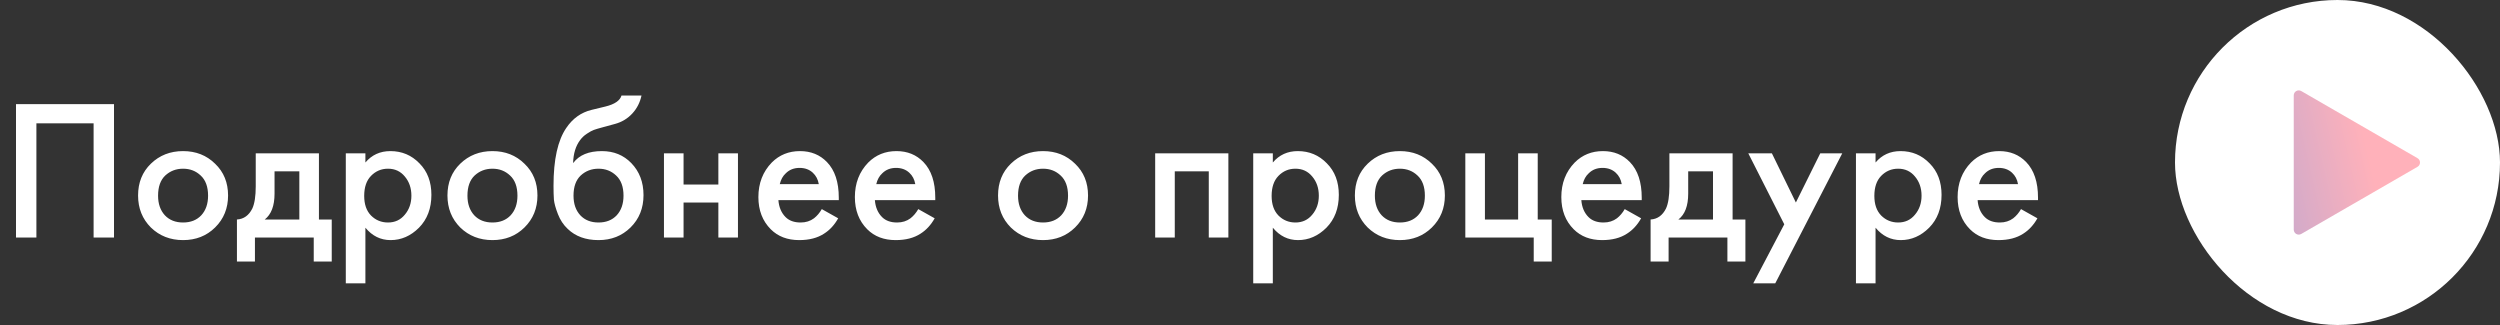
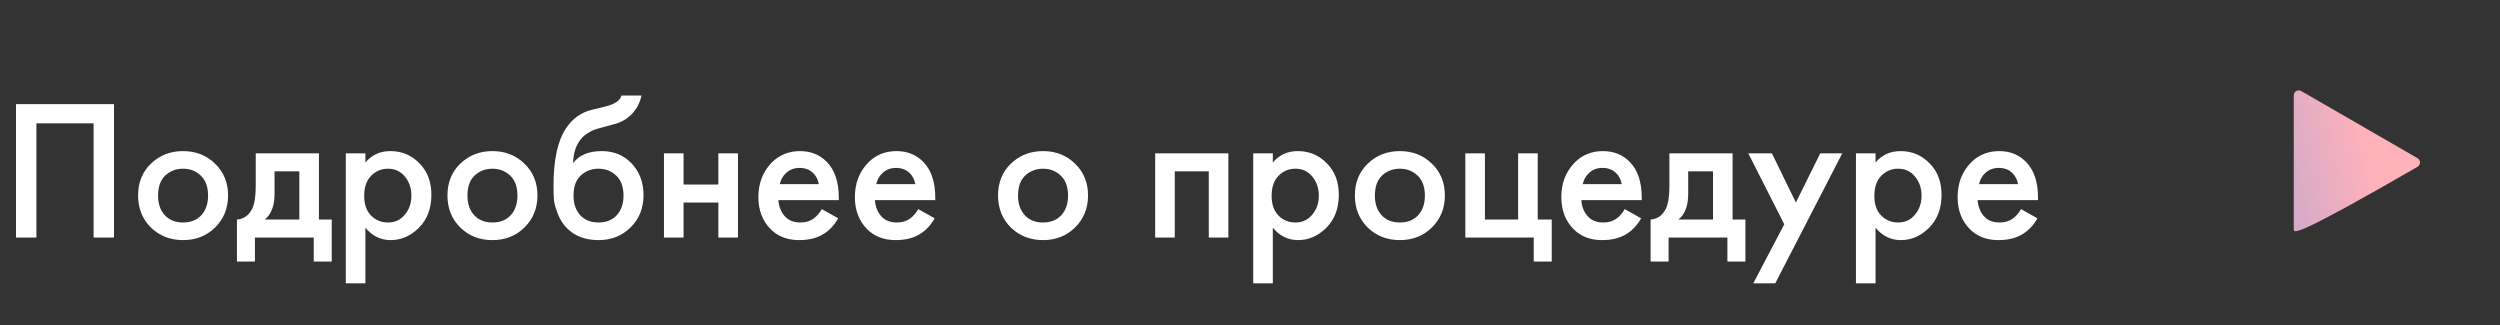
<svg xmlns="http://www.w3.org/2000/svg" width="200" height="26" viewBox="0 0 200 26" fill="none">
  <rect x="0" y="0" width="200" height="26" fill="#333333" stroke="none" />
  <path d="M1.28 8.328H9.12V19H7.488V9.864H2.912V19H1.28V8.328ZM12.07 13.096C12.764 12.424 13.622 12.088 14.646 12.088C15.67 12.088 16.524 12.424 17.206 13.096C17.9 13.757 18.246 14.605 18.246 15.64C18.246 16.664 17.9 17.517 17.206 18.2C16.524 18.872 15.67 19.208 14.646 19.208C13.622 19.208 12.764 18.872 12.07 18.2C11.388 17.517 11.046 16.664 11.046 15.64C11.046 14.605 11.388 13.757 12.07 13.096ZM13.19 17.224C13.553 17.608 14.038 17.8 14.646 17.8C15.254 17.8 15.74 17.608 16.102 17.224C16.465 16.829 16.646 16.307 16.646 15.656C16.646 14.941 16.449 14.403 16.054 14.04C15.67 13.677 15.201 13.496 14.646 13.496C14.092 13.496 13.617 13.677 13.222 14.04C12.838 14.403 12.646 14.941 12.646 15.656C12.646 16.307 12.828 16.829 13.19 17.224ZM20.459 12.264H25.515V17.56H26.539V20.92H25.099V19H20.395V20.92H18.955V17.56C19.499 17.528 19.909 17.235 20.187 16.68C20.368 16.285 20.459 15.693 20.459 14.904V12.264ZM23.947 17.56V13.704H21.963V15.496C21.963 16.467 21.701 17.155 21.179 17.56H23.947ZM29.232 18.216V22.664H27.664V12.264H29.232V13C29.744 12.392 30.41 12.088 31.232 12.088C32.149 12.088 32.922 12.413 33.552 13.064C34.192 13.704 34.512 14.547 34.512 15.592C34.512 16.669 34.181 17.544 33.52 18.216C32.858 18.877 32.101 19.208 31.248 19.208C30.448 19.208 29.776 18.877 29.232 18.216ZM31.04 13.496C30.506 13.496 30.053 13.688 29.68 14.072C29.317 14.445 29.136 14.979 29.136 15.672C29.136 16.344 29.317 16.867 29.68 17.24C30.053 17.613 30.506 17.8 31.04 17.8C31.595 17.8 32.042 17.592 32.384 17.176C32.736 16.76 32.912 16.253 32.912 15.656C32.912 15.048 32.736 14.536 32.384 14.12C32.042 13.704 31.595 13.496 31.04 13.496ZM36.82 13.096C37.514 12.424 38.372 12.088 39.396 12.088C40.42 12.088 41.274 12.424 41.956 13.096C42.65 13.757 42.996 14.605 42.996 15.64C42.996 16.664 42.65 17.517 41.956 18.2C41.274 18.872 40.42 19.208 39.396 19.208C38.372 19.208 37.514 18.872 36.82 18.2C36.138 17.517 35.796 16.664 35.796 15.64C35.796 14.605 36.138 13.757 36.82 13.096ZM37.94 17.224C38.303 17.608 38.788 17.8 39.396 17.8C40.004 17.8 40.49 17.608 40.852 17.224C41.215 16.829 41.396 16.307 41.396 15.656C41.396 14.941 41.199 14.403 40.804 14.04C40.42 13.677 39.951 13.496 39.396 13.496C38.842 13.496 38.367 13.677 37.972 14.04C37.588 14.403 37.396 14.941 37.396 15.656C37.396 16.307 37.578 16.829 37.94 17.224ZM49.721 7.64H51.321C51.203 8.195 50.958 8.675 50.585 9.08C50.211 9.485 49.753 9.763 49.209 9.912L48.153 10.2C47.875 10.275 47.662 10.339 47.513 10.392C47.363 10.445 47.177 10.547 46.953 10.696C46.739 10.835 46.558 11.005 46.409 11.208C46.057 11.677 45.87 12.285 45.849 13.032H45.865C46.334 12.403 47.097 12.088 48.153 12.088C49.102 12.088 49.886 12.408 50.505 13.048C51.155 13.72 51.481 14.573 51.481 15.608C51.481 16.653 51.134 17.517 50.441 18.2C49.758 18.872 48.905 19.208 47.881 19.208C46.857 19.208 46.035 18.909 45.417 18.312C45.075 17.992 44.814 17.597 44.633 17.128C44.451 16.659 44.345 16.275 44.313 15.976C44.291 15.667 44.281 15.293 44.281 14.856C44.281 12.765 44.622 11.224 45.305 10.232C45.817 9.475 46.489 8.995 47.321 8.792L48.441 8.52C49.177 8.339 49.603 8.045 49.721 7.64ZM46.425 17.224C46.787 17.608 47.273 17.8 47.881 17.8C48.489 17.8 48.974 17.608 49.337 17.224C49.699 16.829 49.881 16.307 49.881 15.656C49.881 14.941 49.683 14.403 49.289 14.04C48.905 13.677 48.435 13.496 47.881 13.496C47.326 13.496 46.851 13.677 46.457 14.04C46.073 14.403 45.881 14.941 45.881 15.656C45.881 16.307 46.062 16.829 46.425 17.224ZM53.117 19V12.264H54.685V14.76H57.469V12.264H59.037V19H57.469V16.2H54.685V19H53.117ZM65.743 16.728L67.055 17.464C66.757 17.997 66.378 18.408 65.919 18.696C65.397 19.037 64.735 19.208 63.935 19.208C62.997 19.208 62.239 18.92 61.663 18.344C61.002 17.683 60.671 16.824 60.671 15.768C60.671 14.659 61.029 13.736 61.743 13C62.351 12.392 63.103 12.088 63.999 12.088C64.874 12.088 65.594 12.381 66.159 12.968C66.789 13.619 67.103 14.568 67.103 15.816V16.008H62.271C62.314 16.573 62.506 17.027 62.847 17.368C63.135 17.656 63.535 17.8 64.047 17.8C64.463 17.8 64.821 17.688 65.119 17.464C65.365 17.272 65.573 17.027 65.743 16.728ZM62.383 14.728H65.503C65.439 14.355 65.279 14.051 65.023 13.816C64.746 13.56 64.394 13.432 63.967 13.432C63.519 13.432 63.151 13.576 62.863 13.864C62.629 14.077 62.469 14.365 62.383 14.728ZM73.462 16.728L74.774 17.464C74.475 17.997 74.097 18.408 73.638 18.696C73.115 19.037 72.454 19.208 71.654 19.208C70.715 19.208 69.958 18.92 69.382 18.344C68.721 17.683 68.39 16.824 68.39 15.768C68.39 14.659 68.747 13.736 69.462 13C70.07 12.392 70.822 12.088 71.718 12.088C72.593 12.088 73.313 12.381 73.878 12.968C74.507 13.619 74.822 14.568 74.822 15.816V16.008H69.99C70.033 16.573 70.225 17.027 70.566 17.368C70.854 17.656 71.254 17.8 71.766 17.8C72.182 17.8 72.539 17.688 72.838 17.464C73.083 17.272 73.291 17.027 73.462 16.728ZM70.102 14.728H73.222C73.158 14.355 72.998 14.051 72.742 13.816C72.465 13.56 72.113 13.432 71.686 13.432C71.238 13.432 70.87 13.576 70.582 13.864C70.347 14.077 70.187 14.365 70.102 14.728ZM80.867 13.096C81.561 12.424 82.419 12.088 83.443 12.088C84.467 12.088 85.32 12.424 86.003 13.096C86.697 13.757 87.043 14.605 87.043 15.64C87.043 16.664 86.697 17.517 86.003 18.2C85.32 18.872 84.467 19.208 83.443 19.208C82.419 19.208 81.561 18.872 80.867 18.2C80.184 17.517 79.843 16.664 79.843 15.64C79.843 14.605 80.184 13.757 80.867 13.096ZM81.987 17.224C82.35 17.608 82.835 17.8 83.443 17.8C84.051 17.8 84.537 17.608 84.899 17.224C85.262 16.829 85.443 16.307 85.443 15.656C85.443 14.941 85.246 14.403 84.851 14.04C84.467 13.677 83.998 13.496 83.443 13.496C82.888 13.496 82.414 13.677 82.019 14.04C81.635 14.403 81.443 14.941 81.443 15.656C81.443 16.307 81.624 16.829 81.987 17.224ZM92.414 12.264H98.27V19H96.702V13.704H93.982V19H92.414V12.264ZM101.826 18.216V22.664H100.258V12.264H101.826V13C102.338 12.392 103.004 12.088 103.826 12.088C104.743 12.088 105.516 12.413 106.146 13.064C106.786 13.704 107.106 14.547 107.106 15.592C107.106 16.669 106.775 17.544 106.114 18.216C105.452 18.877 104.695 19.208 103.842 19.208C103.042 19.208 102.37 18.877 101.826 18.216ZM103.634 13.496C103.1 13.496 102.647 13.688 102.274 14.072C101.911 14.445 101.73 14.979 101.73 15.672C101.73 16.344 101.911 16.867 102.274 17.24C102.647 17.613 103.1 17.8 103.634 17.8C104.188 17.8 104.636 17.592 104.978 17.176C105.33 16.76 105.506 16.253 105.506 15.656C105.506 15.048 105.33 14.536 104.978 14.12C104.636 13.704 104.188 13.496 103.634 13.496ZM109.414 13.096C110.107 12.424 110.966 12.088 111.99 12.088C113.014 12.088 113.867 12.424 114.55 13.096C115.243 13.757 115.59 14.605 115.59 15.64C115.59 16.664 115.243 17.517 114.55 18.2C113.867 18.872 113.014 19.208 111.99 19.208C110.966 19.208 110.107 18.872 109.414 18.2C108.731 17.517 108.39 16.664 108.39 15.64C108.39 14.605 108.731 13.757 109.414 13.096ZM110.534 17.224C110.897 17.608 111.382 17.8 111.99 17.8C112.598 17.8 113.083 17.608 113.446 17.224C113.809 16.829 113.99 16.307 113.99 15.656C113.99 14.941 113.793 14.403 113.398 14.04C113.014 13.677 112.545 13.496 111.99 13.496C111.435 13.496 110.961 13.677 110.566 14.04C110.182 14.403 109.99 14.941 109.99 15.656C109.99 16.307 110.171 16.829 110.534 17.224ZM117.226 19V12.264H118.794V17.56H121.45V12.264H123.018V17.56H124.138V20.92H122.698V19H117.226ZM129.978 16.728L131.29 17.464C130.991 17.997 130.612 18.408 130.154 18.696C129.631 19.037 128.97 19.208 128.17 19.208C127.231 19.208 126.474 18.92 125.898 18.344C125.236 17.683 124.906 16.824 124.906 15.768C124.906 14.659 125.263 13.736 125.978 13C126.586 12.392 127.338 12.088 128.234 12.088C129.108 12.088 129.828 12.381 130.394 12.968C131.023 13.619 131.338 14.568 131.338 15.816V16.008H126.506C126.548 16.573 126.74 17.027 127.082 17.368C127.37 17.656 127.77 17.8 128.282 17.8C128.698 17.8 129.055 17.688 129.354 17.464C129.599 17.272 129.807 17.027 129.978 16.728ZM126.618 14.728H129.738C129.674 14.355 129.514 14.051 129.258 13.816C128.98 13.56 128.628 13.432 128.202 13.432C127.754 13.432 127.386 13.576 127.098 13.864C126.863 14.077 126.703 14.365 126.618 14.728ZM133.552 12.264H138.608V17.56H139.632V20.92H138.192V19H133.488V20.92H132.048V17.56C132.592 17.528 133.003 17.235 133.28 16.68C133.462 16.285 133.552 15.693 133.552 14.904V12.264ZM137.04 17.56V13.704H135.056V15.496C135.056 16.467 134.795 17.155 134.272 17.56H137.04ZM140.262 22.664L142.742 17.944L139.862 12.264H141.75L143.67 16.2L145.622 12.264H147.382L142.022 22.664H140.262ZM150.044 18.216V22.664H148.476V12.264H150.044V13C150.556 12.392 151.223 12.088 152.044 12.088C152.962 12.088 153.735 12.413 154.364 13.064C155.004 13.704 155.324 14.547 155.324 15.592C155.324 16.669 154.994 17.544 154.332 18.216C153.671 18.877 152.914 19.208 152.06 19.208C151.26 19.208 150.588 18.877 150.044 18.216ZM151.852 13.496C151.319 13.496 150.866 13.688 150.492 14.072C150.13 14.445 149.948 14.979 149.948 15.672C149.948 16.344 150.13 16.867 150.492 17.24C150.866 17.613 151.319 17.8 151.852 17.8C152.407 17.8 152.855 17.592 153.196 17.176C153.548 16.76 153.724 16.253 153.724 15.656C153.724 15.048 153.548 14.536 153.196 14.12C152.855 13.704 152.407 13.496 151.852 13.496ZM161.681 16.728L162.993 17.464C162.694 17.997 162.315 18.408 161.857 18.696C161.334 19.037 160.673 19.208 159.873 19.208C158.934 19.208 158.177 18.92 157.601 18.344C156.939 17.683 156.609 16.824 156.609 15.768C156.609 14.659 156.966 13.736 157.681 13C158.289 12.392 159.041 12.088 159.937 12.088C160.811 12.088 161.531 12.381 162.097 12.968C162.726 13.619 163.041 14.568 163.041 15.816V16.008H158.209C158.251 16.573 158.443 17.027 158.785 17.368C159.073 17.656 159.473 17.8 159.985 17.8C160.401 17.8 160.758 17.688 161.057 17.464C161.302 17.272 161.51 17.027 161.681 16.728ZM158.321 14.728H161.441C161.377 14.355 161.217 14.051 160.961 13.816C160.683 13.56 160.331 13.432 159.905 13.432C159.457 13.432 159.089 13.576 158.801 13.864C158.566 14.077 158.406 14.365 158.321 14.728Z" fill="white" />
-   <rect x="174" width="26" height="26" rx="13" fill="white" />
-   <path d="M193.4 12.654C193.667 12.807 193.667 13.193 193.4 13.346L184.1 18.716C183.833 18.87 183.5 18.677 183.5 18.369V7.631C183.5 7.323 183.833 7.13 184.1 7.284L193.4 12.654Z" fill="url(#paint0_linear_1159_1021)" />
+   <path d="M193.4 12.654C193.667 12.807 193.667 13.193 193.4 13.346C183.833 18.87 183.5 18.677 183.5 18.369V7.631C183.5 7.323 183.833 7.13 184.1 7.284L193.4 12.654Z" fill="url(#paint0_linear_1159_1021)" />
  <defs>
    <linearGradient id="paint0_linear_1159_1021" x1="151.5" y1="-5.5" x2="183.653" y2="-12.906" gradientUnits="userSpaceOnUse">
      <stop stop-color="#3592FF" />
      <stop offset="1" stop-color="#FFB1BA" />
    </linearGradient>
  </defs>
</svg>